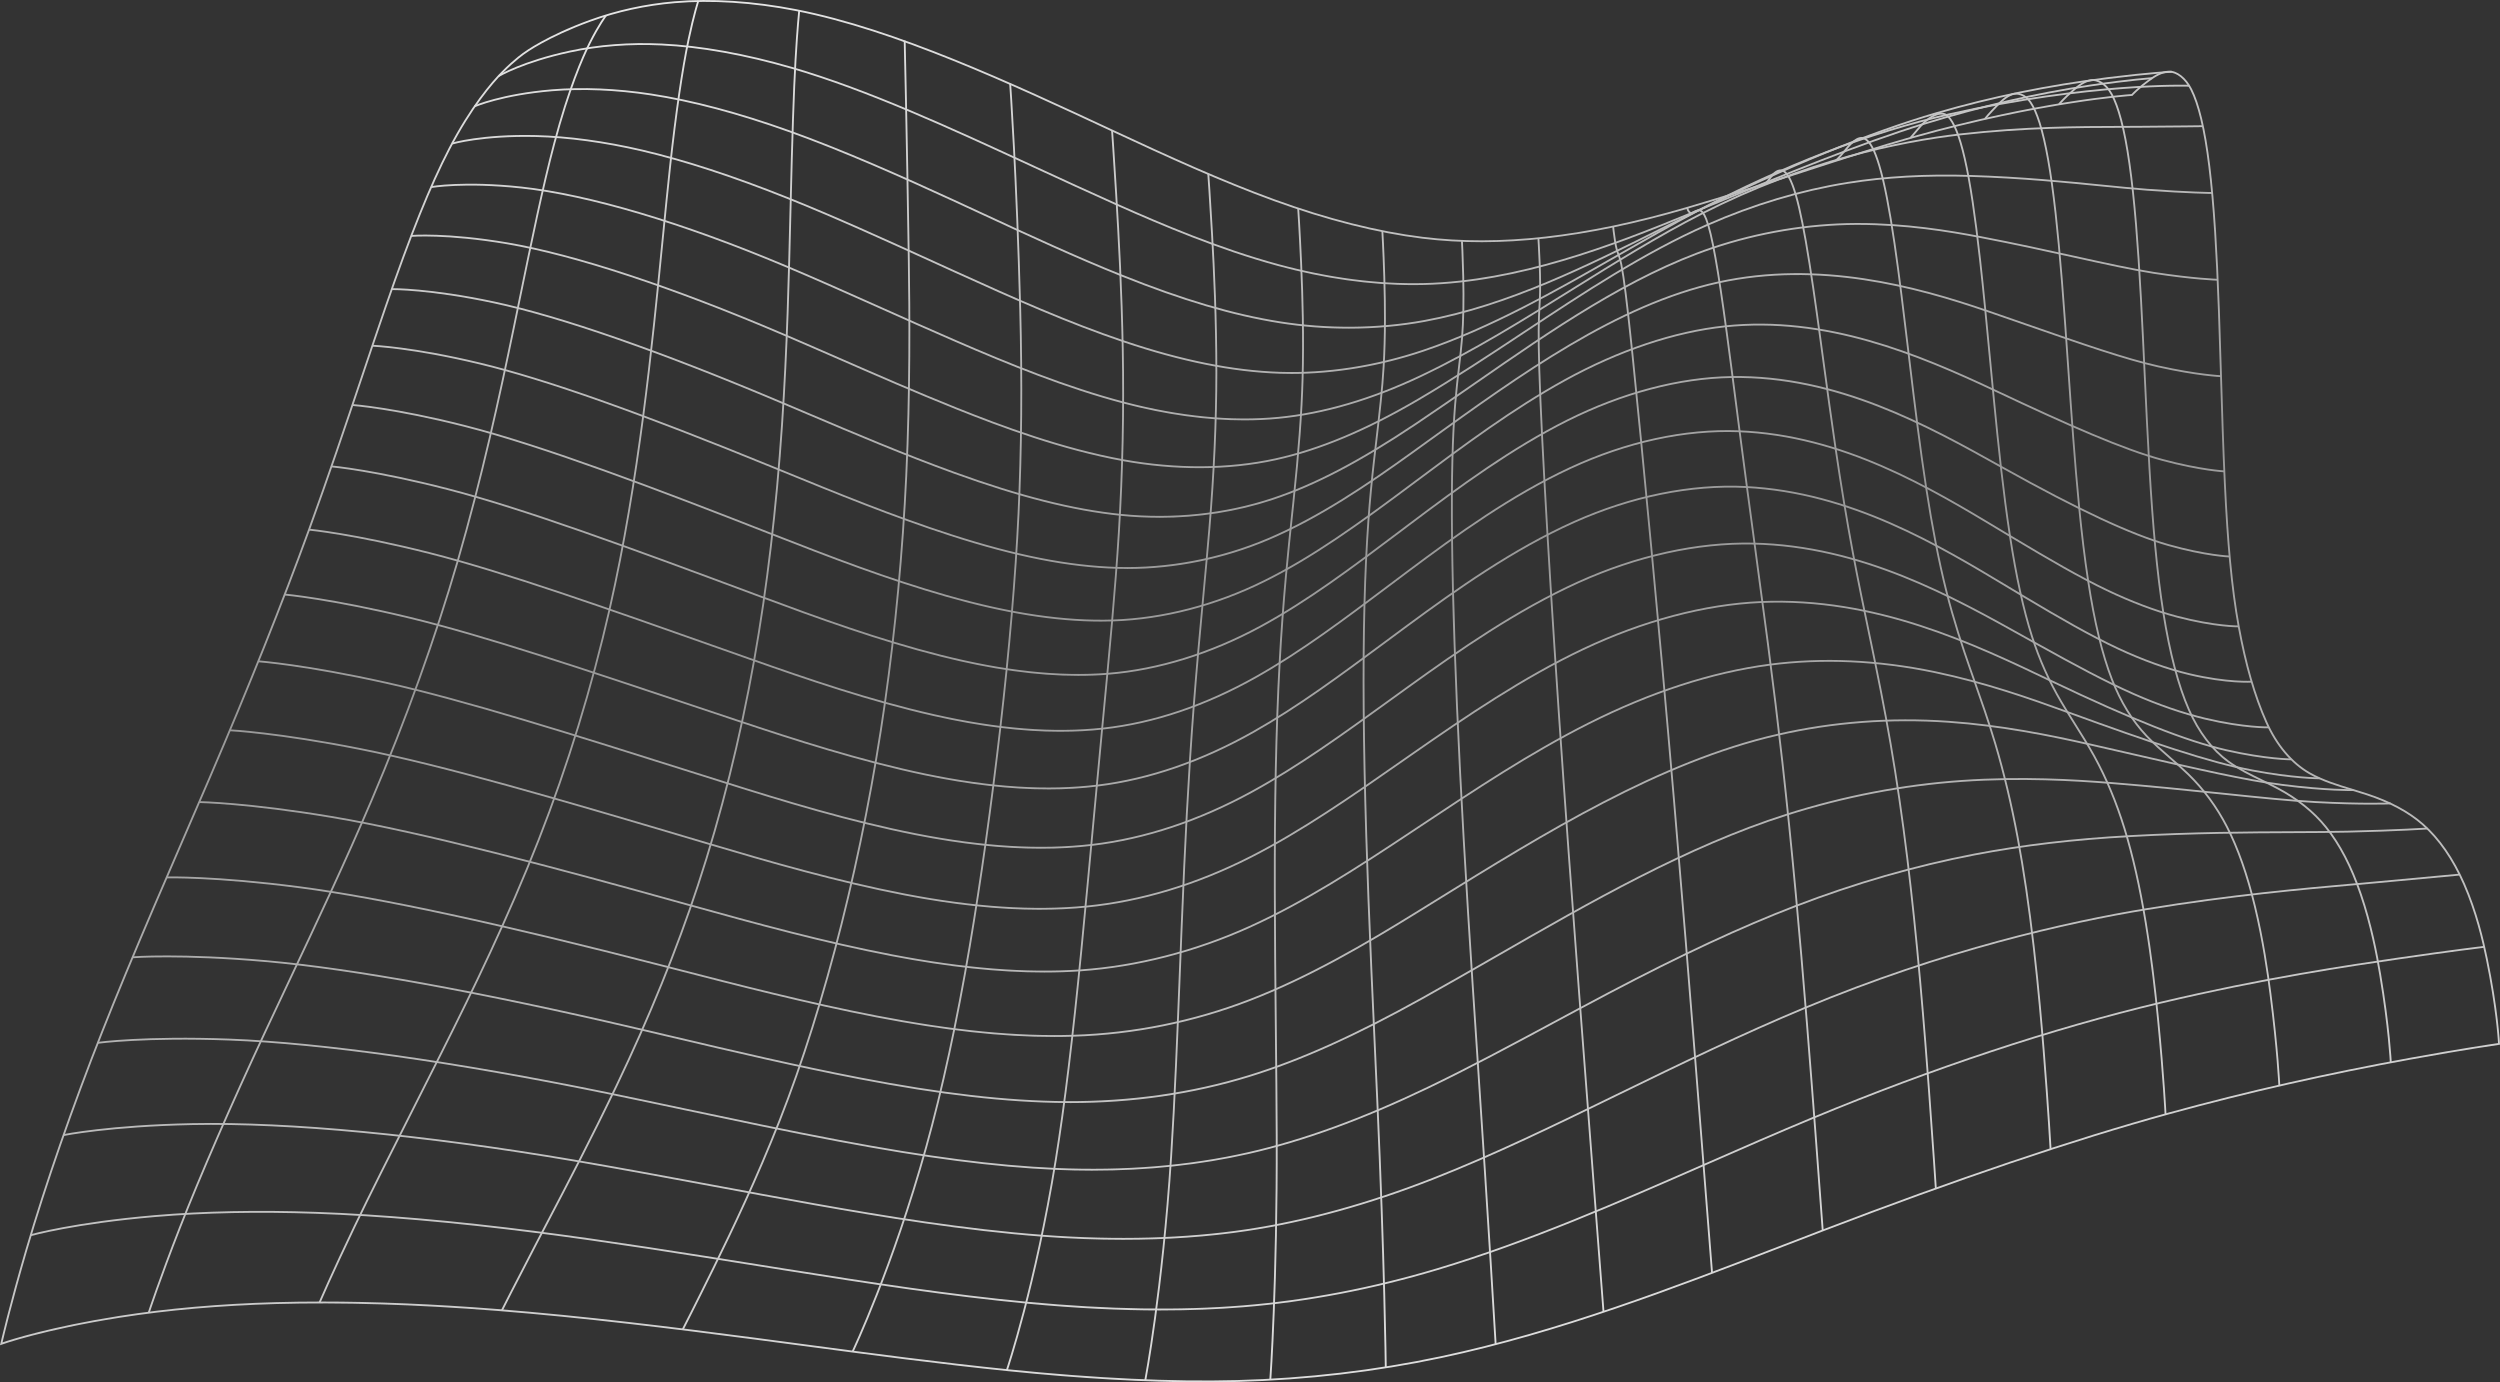
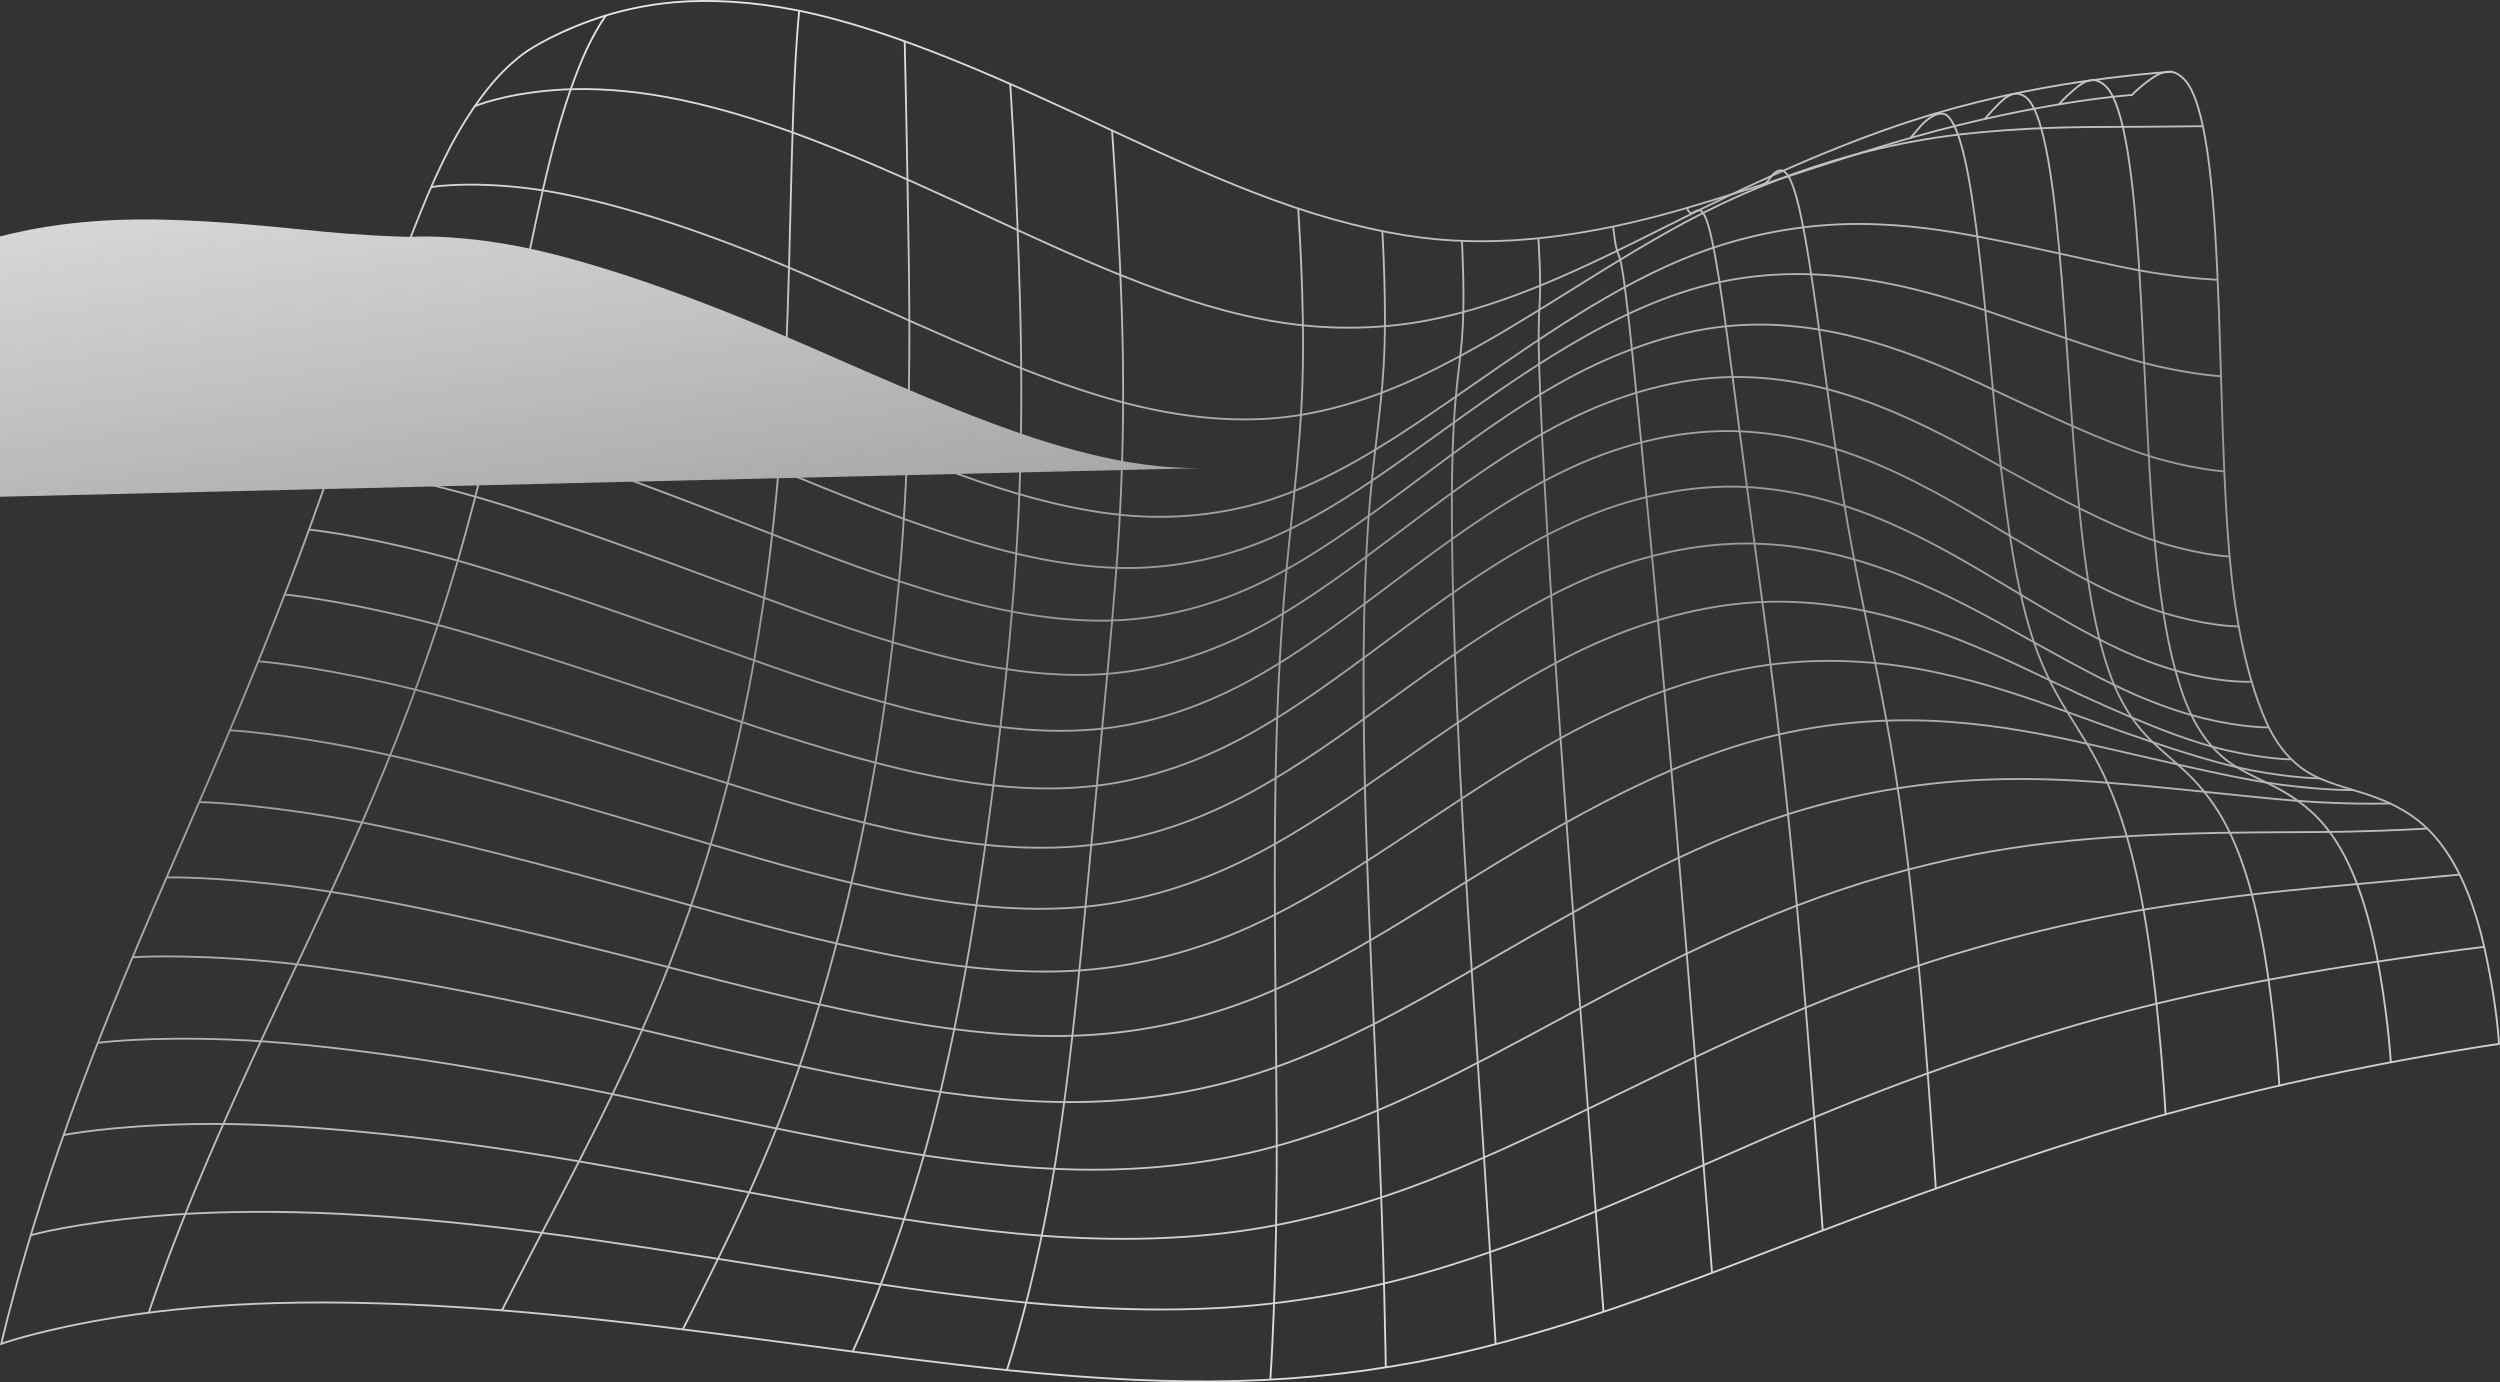
<svg xmlns="http://www.w3.org/2000/svg" xmlns:xlink="http://www.w3.org/1999/xlink" viewBox="0 0 2617.19 1447.17">
  <rect x="0" y="0" width="2617.19" height="1447.17" fill="#333333" stroke="none" />
  <defs>
    <style>      .cls-1 {        fill: url(#linear-gradient-6);      }      .cls-1, .cls-2, .cls-3, .cls-4, .cls-5, .cls-6, .cls-7, .cls-8, .cls-9, .cls-10, .cls-11, .cls-12, .cls-13, .cls-14, .cls-15, .cls-16, .cls-17, .cls-18, .cls-19, .cls-20, .cls-21, .cls-22, .cls-23, .cls-24, .cls-25, .cls-26, .cls-27, .cls-28, .cls-29, .cls-30, .cls-31, .cls-32, .cls-33, .cls-34, .cls-35, .cls-36, .cls-37, .cls-38 {        mix-blend-mode: multiply;      }      .cls-2 {        fill: url(#linear-gradient-7);      }      .cls-3 {        fill: url(#linear-gradient-5);      }      .cls-4 {        fill: url(#linear-gradient-8);      }      .cls-5 {        fill: url(#linear-gradient-9);      }      .cls-6 {        fill: url(#linear-gradient-4);      }      .cls-7 {        fill: url(#linear-gradient-2);      }      .cls-8 {        fill: url(#linear-gradient-3);      }      .cls-9 {        fill: url(#linear-gradient);      }      .cls-39 {        isolation: isolate;      }      .cls-10 {        fill: url(#linear-gradient-17);      }      .cls-11 {        fill: url(#linear-gradient-16);      }      .cls-12 {        fill: url(#linear-gradient-19);      }      .cls-13 {        fill: url(#linear-gradient-15);      }      .cls-14 {        fill: url(#linear-gradient-21);      }      .cls-15 {        fill: url(#linear-gradient-23);      }      .cls-16 {        fill: url(#linear-gradient-14);      }      .cls-17 {        fill: url(#linear-gradient-22);      }      .cls-18 {        fill: url(#linear-gradient-20);      }      .cls-19 {        fill: url(#linear-gradient-18);      }      .cls-20 {        fill: url(#linear-gradient-12);      }      .cls-21 {        fill: url(#linear-gradient-13);      }      .cls-22 {        fill: url(#linear-gradient-10);      }      .cls-23 {        fill: url(#linear-gradient-11);      }      .cls-24 {        fill: url(#linear-gradient-34);      }      .cls-25 {        fill: url(#linear-gradient-37);      }      .cls-26 {        fill: url(#linear-gradient-35);      }      .cls-27 {        fill: url(#linear-gradient-38);      }      .cls-28 {        fill: url(#linear-gradient-32);      }      .cls-29 {        fill: url(#linear-gradient-31);      }      .cls-30 {        fill: url(#linear-gradient-36);      }      .cls-31 {        fill: url(#linear-gradient-29);      }      .cls-32 {        fill: url(#linear-gradient-28);      }      .cls-33 {        fill: url(#linear-gradient-25);      }      .cls-34 {        fill: url(#linear-gradient-30);      }      .cls-35 {        fill: url(#linear-gradient-33);      }      .cls-36 {        fill: url(#linear-gradient-26);      }      .cls-37 {        fill: url(#linear-gradient-27);      }      .cls-38 {        fill: url(#linear-gradient-24);      }    </style>
    <linearGradient id="linear-gradient" x1="1062.33" y1="-494.55" x2="1396.4" y2="1866.25" gradientUnits="userSpaceOnUse">
      <stop offset="0" stop-color="#fff" />
      <stop offset=".08" stop-color="#f7f7f7" />
      <stop offset=".19" stop-color="#e4e4e4" />
      <stop offset=".32" stop-color="#c3c3c3" />
      <stop offset=".47" stop-color="#999" />
      <stop offset="1" stop-color="#fff" />
    </linearGradient>
    <linearGradient id="linear-gradient-2" x1="1301.19" y1="-528.35" x2="1635.27" y2="1832.45" xlink:href="#linear-gradient" />
    <linearGradient id="linear-gradient-3" x1="1297.21" y1="-527.79" x2="1631.29" y2="1833.01" xlink:href="#linear-gradient" />
    <linearGradient id="linear-gradient-4" x1="1291.01" y1="-526.91" x2="1625.09" y2="1833.89" xlink:href="#linear-gradient" />
    <linearGradient id="linear-gradient-5" x1="1281.19" y1="-525.52" x2="1615.26" y2="1835.28" xlink:href="#linear-gradient" />
    <linearGradient id="linear-gradient-6" x1="1267.34" y1="-523.56" x2="1601.42" y2="1837.24" xlink:href="#linear-gradient" />
    <linearGradient id="linear-gradient-7" x1="1250.05" y1="-521.12" x2="1584.12" y2="1839.69" xlink:href="#linear-gradient" />
    <linearGradient id="linear-gradient-8" x1="1230.69" y1="-518.38" x2="1564.77" y2="1842.43" xlink:href="#linear-gradient" />
    <linearGradient id="linear-gradient-9" x1="1210.92" y1="-515.58" x2="1544.99" y2="1845.23" xlink:href="#linear-gradient" />
    <linearGradient id="linear-gradient-10" x1="1192.24" y1="-512.93" x2="1526.31" y2="1847.87" xlink:href="#linear-gradient" />
    <linearGradient id="linear-gradient-11" x1="1175.68" y1="-510.59" x2="1509.75" y2="1850.21" xlink:href="#linear-gradient" />
    <linearGradient id="linear-gradient-12" x1="1161.29" y1="-508.56" x2="1495.37" y2="1852.25" xlink:href="#linear-gradient" />
    <linearGradient id="linear-gradient-13" x1="1148.26" y1="-506.71" x2="1482.34" y2="1854.09" xlink:href="#linear-gradient" />
    <linearGradient id="linear-gradient-14" x1="1137.73" y1="-505.22" x2="1471.81" y2="1855.58" xlink:href="#linear-gradient" />
    <linearGradient id="linear-gradient-15" x1="1130.02" y1="-504.13" x2="1464.09" y2="1856.68" xlink:href="#linear-gradient" />
    <linearGradient id="linear-gradient-16" x1="1124.34" y1="-503.33" x2="1458.41" y2="1857.48" xlink:href="#linear-gradient" />
    <linearGradient id="linear-gradient-17" x1="1119.12" y1="-502.59" x2="1453.2" y2="1858.22" xlink:href="#linear-gradient" />
    <linearGradient id="linear-gradient-18" x1="1112.17" y1="-501.6" x2="1446.25" y2="1859.2" xlink:href="#linear-gradient" />
    <linearGradient id="linear-gradient-19" x1="1101.09" y1="-500.04" x2="1435.16" y2="1860.77" xlink:href="#linear-gradient" />
    <linearGradient id="linear-gradient-20" x1="1084.3" y1="-497.66" x2="1418.38" y2="1863.14" xlink:href="#linear-gradient" />
    <linearGradient id="linear-gradient-21" x1="2152.3" y1="-648.79" x2="2486.37" y2="1712.01" xlink:href="#linear-gradient" />
    <linearGradient id="linear-gradient-22" x1="2055.42" y1="-635.08" x2="2389.5" y2="1725.72" xlink:href="#linear-gradient" />
    <linearGradient id="linear-gradient-23" x1="1957.05" y1="-621.16" x2="2291.13" y2="1739.64" xlink:href="#linear-gradient" />
    <linearGradient id="linear-gradient-24" x1="1858.1" y1="-607.16" x2="2192.18" y2="1753.65" xlink:href="#linear-gradient" />
    <linearGradient id="linear-gradient-25" x1="1759.75" y1="-593.24" x2="2093.83" y2="1767.56" xlink:href="#linear-gradient" />
    <linearGradient id="linear-gradient-26" x1="1660.22" y1="-579.16" x2="1994.29" y2="1781.65" xlink:href="#linear-gradient" />
    <linearGradient id="linear-gradient-27" x1="1551.35" y1="-563.75" x2="1885.42" y2="1797.06" xlink:href="#linear-gradient" />
    <linearGradient id="linear-gradient-28" x1="1451.96" y1="-549.69" x2="1786.04" y2="1811.12" xlink:href="#linear-gradient" />
    <linearGradient id="linear-gradient-29" x1="1354.85" y1="-535.95" x2="1688.92" y2="1824.87" xlink:href="#linear-gradient" />
    <linearGradient id="linear-gradient-30" x1="1256.64" y1="-522.05" x2="1590.72" y2="1838.76" xlink:href="#linear-gradient" />
    <linearGradient id="linear-gradient-31" x1="1154.97" y1="-507.66" x2="1489.05" y2="1853.14" xlink:href="#linear-gradient" />
    <linearGradient id="linear-gradient-32" x1="1047.14" y1="-492.4" x2="1381.22" y2="1868.4" xlink:href="#linear-gradient" />
    <linearGradient id="linear-gradient-33" x1="930.68" y1="-475.92" x2="1264.75" y2="1884.88" xlink:href="#linear-gradient" />
    <linearGradient id="linear-gradient-34" x1="804.01" y1="-458" x2="1138.09" y2="1902.81" xlink:href="#linear-gradient" />
    <linearGradient id="linear-gradient-35" x1="667.45" y1="-438.67" x2="1001.52" y2="1922.14" xlink:href="#linear-gradient" />
    <linearGradient id="linear-gradient-36" x1="524.07" y1="-418.38" x2="858.14" y2="1942.43" xlink:href="#linear-gradient" />
    <linearGradient id="linear-gradient-37" x1="379.95" y1="-397.99" x2="714.03" y2="1962.82" xlink:href="#linear-gradient" />
    <linearGradient id="linear-gradient-38" x1="243.04" y1="-378.62" x2="577.11" y2="1982.19" xlink:href="#linear-gradient" />
  </defs>
  <g class="cls-39">
    <g id="Layer_2" data-name="Layer 2">
      <g id="Layer_1-2" data-name="Layer 1">
        <g>
          <path class="cls-9" d="m1260.26,1447.17c-60.33,0-127.63-3.85-204.5-11.68-70.75-7.21-143.91-16.96-214.67-26.39-17.43-2.32-34.88-4.65-52.33-6.94-81.68-10.74-177.56-22.68-269.4-29.91-84.43-6.64-161.99-9.02-230.53-7.1-58.46,1.65-113.44,6.48-163.42,14.35-80.89,12.75-123.32,28.09-123.74,28.24l-1.68.61.39-1.74c.08-.37,8.46-37.43,26.28-98.36,20.26-69.22,48.45-150.36,79.38-228.46,15.24-38.49,32.64-80.44,54.75-132.02,9.83-22.94,19.88-46.12,29.99-69.46,9.2-21.24,18.46-42.62,27.67-64.05,41.94-97.65,76.02-182.74,104.19-260.14,20.02-55.01,37.92-108.22,55.23-159.67,8.58-25.49,16.67-49.56,24.74-73,26.35-76.55,47-127.8,66.97-166.2,22.86-43.94,44.6-69.12,55.53-80.22,13.86-14.07,23.5-20.41,23.6-20.47.17-.13,22.98-17.09,68.89-33.79,28.12-10.21,57.91-16.74,88.55-19.4,38.62-3.34,82.63-.48,127.3,8.25,104.68,20.51,225.64,76.91,332.36,126.68,57.1,26.63,112.96,52.2,168.59,72.43,55.47,20.16,107.63,33.36,155.03,39.23,80.2,9.91,170.4-.24,275.75-31.04,42.8-12.52,83.51-25.77,122.89-38.59,40.37-13.14,78.5-25.55,114.13-35.59,130.55-36.75,222.51-43.78,229.29-44.26,1.29-1.39,7.06-7.39,17.92-15.34,6.21-4.54,13.06-8.79,21.06-9.11,8.66-.32,18.23,7.12,24.26,19.01,3.99,7.87,7.44,18.01,10.57,30.98,3.29,13.69,6.08,29.97,8.53,49.76,2.4,19.47,4.39,41.85,6.1,68.44,1.5,23.43,2.77,49.86,3.98,83.18.81,22.25,1.5,45.18,2.16,67.35,1.12,37.35,2.28,75.97,4.06,113.45,1.53,32.05,3.26,57.95,5.47,81.5,2.41,25.74,5.36,47.95,9.01,67.91,7.34,40.11,16.76,72.75,28.8,99.77,10.8,24.2,26.31,42.62,44.87,53.26,13.62,7.8,29.54,12.64,44.92,17.31,4.89,1.49,9.78,2.97,14.59,4.54,24.51,8.02,44.44,18.72,59.24,31.79,17.23,15.24,31.85,36.34,43.44,62.74,12.94,29.49,19.84,59.1,23.89,78.81,11.05,53.72,12.76,88.59,12.78,88.93l.04.89-.88.13c-.33.05-34.04,4.81-92.22,15.37-87.85,15.94-170.62,34.69-253.03,57.33-99.81,27.42-222.25,68.84-363.93,123.09-13.02,4.99-26.08,10.02-39.18,15.07-115.98,44.69-235.9,90.89-359.03,117.05-69.13,14.66-140.95,23.08-213.47,25.01-11.47.3-23.19.46-35.19.46Zm-924.09-84.62c56.3,0,117.76,2.59,183.35,7.75,91.88,7.23,187.8,19.19,269.5,29.92,17.45,2.29,34.89,4.62,52.33,6.94,70.74,9.43,143.89,19.17,214.61,26.38,92.08,9.38,170.39,13.03,239.45,11.22,72.4-1.93,144.1-10.33,213.11-24.97,122.98-26.12,242.83-72.3,358.73-116.96,13.1-5.05,26.16-10.08,39.19-15.07,141.74-54.27,264.24-95.71,364.1-123.15,82.47-22.65,165.3-41.42,253.2-57.37,53.01-9.61,85.73-14.43,91.41-15.25-.34-5.74-2.64-38.92-12.69-87.75-4.04-19.62-10.9-49.1-23.77-78.42-11.48-26.13-25.93-47.01-42.94-62.06-14.6-12.89-34.3-23.46-58.56-31.4-4.8-1.57-9.66-3.05-14.55-4.53-15.49-4.71-31.51-9.58-45.33-17.49-18.92-10.85-34.72-29.58-45.69-54.16-12.11-27.17-21.57-59.95-28.94-100.22-3.66-20.02-6.61-42.28-9.03-68.08-2.21-23.58-3.95-49.51-5.48-81.59-1.78-37.49-2.94-76.13-4.06-113.49-.67-22.17-1.35-45.09-2.16-67.34-1.21-33.3-2.48-59.71-3.98-83.13-1.7-26.55-3.69-48.9-6.09-68.33-2.43-19.72-5.21-35.93-8.48-49.54-3.09-12.83-6.5-22.82-10.42-30.56-5.57-10.97-14.13-17.95-21.95-17.95-.17,0-.33,0-.5,0-7.47.3-14.02,4.37-19.98,8.74-11.98,8.77-17.83,15.29-17.88,15.36l-.27.3-.4.03c-.93.06-94.48,6.27-229.28,44.22-35.6,10.02-73.71,22.43-114.06,35.57-39.39,12.82-80.12,26.08-122.95,38.6-105.61,30.87-196.08,41.04-276.54,31.1-47.55-5.89-99.86-19.13-155.46-39.33-55.71-20.25-111.61-45.85-168.75-72.49-106.62-49.72-227.46-106.07-331.91-126.53C788.58,2.82,744.75-.03,706.32,3.3c-30.47,2.64-60.1,9.13-88.06,19.29-45.61,16.59-68.21,33.38-68.44,33.55-.15.1-9.63,6.35-23.33,20.25-10.85,11.02-32.45,36.04-55.19,79.75-19.92,38.3-40.53,89.48-66.85,165.93-8.07,23.44-16.16,47.5-24.73,72.99-17.31,51.47-35.22,104.68-55.24,159.72-28.18,77.44-62.28,162.56-104.24,260.24-9.21,21.44-18.47,42.81-27.67,64.06-10.11,23.34-20.15,46.52-29.99,69.46-22.1,51.57-39.49,93.51-54.73,131.97-30.9,78.05-59.07,159.12-79.32,228.29-15.66,53.51-24.01,88.58-25.86,96.52,8.62-2.94,50.29-16.38,122.42-27.75,50.06-7.88,105.13-12.72,163.67-14.37,15.35-.43,31.15-.65,47.38-.65Z" />
-           <path class="cls-7" d="m1479.67,298.45c-45.21,0-92.96-6.75-142.14-20.11-61.17-16.63-121.69-42.29-167.59-62.78-29.44-13.15-58.77-26.7-87.13-39.8-89.65-41.41-174.32-80.53-254.38-103.86-48.24-14.05-95.22-22.47-135.86-24.36-33.5-1.56-65.68.93-95.65,7.36-49.01,10.54-74.08,25.36-74.32,25.51l-1-1.67c.25-.15,25.56-15.13,74.92-25.74,30.13-6.47,62.48-8.95,96.15-7.4,40.79,1.9,87.93,10.35,136.31,24.44,80.19,23.37,164.93,62.52,254.65,103.96,28.36,13.1,57.68,26.65,87.11,39.79,45.83,20.46,106.27,46.08,167.3,62.68,53.16,14.44,104.59,21.1,153,19.9,97.91-2.54,194.79-39.33,277.9-73.61l17.05-7.04c82.22-33.95,159.89-66.02,228.43-87.2,58.47-18.05,116.96-31.5,173.85-39.98,40.64-6.05,64.39-7.64,64.63-7.66l.13,1.95c-.23.01-23.92,1.61-64.47,7.64-56.79,8.46-115.19,21.89-173.56,39.91-68.46,21.15-146.08,53.2-228.26,87.14l-17.05,7.04c-83.28,34.35-180.35,71.21-278.6,73.76-3.79.1-7.6.15-11.42.15Z" />
          <path class="cls-8" d="m1411.95,344.04c-24.16,0-48.49-1.89-72.39-5.68-49.17-7.81-101.85-23.4-165.78-49.07-48.49-19.47-97.07-41.99-144.04-63.77-10.92-5.06-21.82-10.12-32.72-15.13-52.37-24.1-113.7-51.53-171.48-72.23-52.6-18.83-101.14-31.72-144.24-38.32-35.98-5.5-71.73-7.01-103.35-4.36-52.48,4.41-80.5,16.59-80.77,16.71l-.79-1.78c.28-.12,28.56-12.43,81.4-16.87,31.78-2.66,67.68-1.15,103.8,4.37,43.23,6.61,91.88,19.54,144.61,38.41,57.85,20.72,119.23,48.17,171.64,72.29,10.9,5.02,21.8,10.07,32.72,15.13,46.95,21.77,95.5,44.27,143.95,63.72,63.79,25.61,116.34,41.16,165.36,48.95,50.39,7.99,102.66,7.51,151.17-1.38,87.61-16.11,170.69-57.71,251.03-97.94,10.28-5.14,20.52-10.27,30.73-15.33,98.25-48.64,183.89-83.75,254.55-104.35,57.78-16.83,116.53-28.83,179.61-36.69,41.91-5.21,66.35-6.57,66.59-6.59l.1,1.95c-.24.01-24.62,1.37-66.46,6.58-62.98,7.84-121.63,19.82-179.31,36.62-70.55,20.57-156.08,55.64-254.23,104.23-10.21,5.06-20.45,10.18-30.72,15.33-80.46,40.29-163.66,81.96-251.55,98.12-25.7,4.71-52.46,7.07-79.43,7.07Z" />
-           <path class="cls-6" d="m1352.08,391.44c-4.12,0-8.22-.07-12.29-.2-49.42-1.64-102.96-12.41-163.7-32.92-58.33-19.71-114.6-44.75-176.84-73.07l-19.38-8.83c-54.64-24.9-106.24-48.41-156.35-68.45-56.23-22.48-107.26-39.13-151.69-49.5-38.85-9.05-77.16-14.27-110.81-15.08-56.09-1.29-87.16,7.77-87.47,7.86l-.56-1.86c.31-.1,31.58-9.32,88.08-7.94,33.78.82,72.23,6.05,111.2,15.13,44.53,10.39,95.66,27.07,151.97,49.58,50.14,20.06,101.77,43.58,156.43,68.49l19.38,8.82c62.2,28.29,118.42,53.31,176.66,72.99,60.55,20.45,113.92,31.19,163.14,32.83,48.47,1.61,100.27-6.38,149.79-23.06,71.07-23.98,138.76-62.69,204.22-100.13,27.15-15.52,55.21-31.58,83.03-46.29,89.97-47.55,181.02-82.49,263.33-101.05,148.21-33.35,250.62-30.03,251.64-29.98l-.07,1.95c-1.01-.02-103.19-3.36-251.14,29.93-82.14,18.52-173.03,53.4-262.85,100.88-27.79,14.69-55.84,30.74-82.98,46.26-65.54,37.49-133.32,76.25-204.57,100.29-45.57,15.35-93.08,23.36-138.19,23.36Z" />
          <path class="cls-3" d="m1302.78,440.07c-39.44,0-81.67-5.85-126.03-17.48-61.05-16.02-120.81-40.48-176.3-64.52-26.62-11.54-53.08-23.36-78.66-34.8-34.73-15.52-67.54-30.19-100.2-43.95-107.42-45.26-205.43-74.4-275.97-82.04-59.79-6.45-93.81-.51-94.15-.45l-.35-1.92c.34-.06,34.6-6.06,94.71.43,70.72,7.66,168.92,36.85,276.51,82.18,32.68,13.77,65.49,28.44,100.24,43.97,25.58,11.43,52.03,23.25,78.64,34.79,55.42,24.01,115.1,48.44,176.02,64.42,57.81,15.16,111.97,20.46,160.99,15.76,47.24-4.55,97.39-19.28,149.03-43.77,54.55-25.89,107.28-58.79,158.28-90.61,44.1-27.51,89.7-55.96,135.94-79.5,108.87-55.37,207.42-75.63,270.93-82.87,67.24-7.65,124.89-7.77,166.99-7.86,6.47-.01,12.61-.02,18.4-.06,43.07-.28,68.07-.65,68.32-.65l.03,1.95c-.25,0-25.25.37-68.33.65-5.79.04-11.94.05-18.41.07-42.05.09-99.64.21-166.77,7.84-63.35,7.22-161.66,27.43-270.26,82.67-46.17,23.5-91.74,51.93-135.8,79.42-51.04,31.84-103.82,64.77-158.47,90.72-51.86,24.59-102.22,39.38-149.69,43.95-11.6,1.11-23.48,1.67-35.64,1.67Z" />
-           <path class="cls-1" d="m1255.59,490.1c-26.06,0-52.87-2.44-79.78-7.31-64.06-11.64-127.44-35.25-175.5-54.52-41.63-16.69-82.58-34.59-122.18-51.9-19.46-8.51-39.58-17.3-59.04-25.62-115.26-49.26-217.52-83-287.96-95.01-63.53-10.81-100.23-7.82-100.6-7.79l-.17-1.94c.36-.03,37.3-3.05,101.09,7.81,70.58,12.03,173,45.82,288.4,95.13,19.46,8.32,39.59,17.12,59.05,25.62,39.59,17.3,80.53,35.2,122.13,51.88,47.98,19.24,111.24,42.8,175.13,54.41,55.42,10.05,110.46,9.69,159.17-1.02,45.83-10.1,94.57-30.52,148.99-62.44,37.62-22.08,74.77-46.68,110.7-70.47,61.67-40.85,125.45-83.08,191.64-112.27,48.62-21.42,98.12-36.27,147.13-44.13,39.91-6.39,82.31-8.8,129.6-7.32,53.44,1.67,100.21,6.36,137.78,10.12,17.75,1.78,33.08,3.31,46.83,4.33,42.68,3.16,67.63,3.39,67.88,3.39l-.02,1.95c-.25,0-25.26-.23-68.01-3.4-13.77-1.02-29.11-2.56-46.87-4.34-37.55-3.76-84.28-8.44-137.65-10.11-47.18-1.46-89.45.92-129.23,7.3-48.85,7.84-98.19,22.64-146.65,43.99-66.04,29.12-129.74,71.31-191.35,112.11-35.95,23.81-73.12,48.43-110.79,70.53-54.6,32.02-103.52,52.51-149.56,62.66-25.3,5.57-52.29,8.35-80.16,8.35Z" />
+           <path class="cls-1" d="m1255.59,490.1c-26.06,0-52.87-2.44-79.78-7.31-64.06-11.64-127.44-35.25-175.5-54.52-41.63-16.69-82.58-34.59-122.18-51.9-19.46-8.51-39.58-17.3-59.04-25.62-115.26-49.26-217.52-83-287.96-95.01-63.53-10.81-100.23-7.82-100.6-7.79l-.17-1.94l-.02,1.95c-.25,0-25.26-.23-68.01-3.4-13.77-1.02-29.11-2.56-46.87-4.34-37.55-3.76-84.28-8.44-137.65-10.11-47.18-1.46-89.45.92-129.23,7.3-48.85,7.84-98.19,22.64-146.65,43.99-66.04,29.12-129.74,71.31-191.35,112.11-35.95,23.81-73.12,48.43-110.79,70.53-54.6,32.02-103.52,52.51-149.56,62.66-25.3,5.57-52.29,8.35-80.16,8.35Z" />
          <path class="cls-2" d="m1213.64,542.02c-13.37,0-26.8-.68-40.2-2.03-50.33-5.12-105.87-19.15-174.8-44.15-52.66-19.1-104.24-41-154.11-62.18-9.72-4.13-19.4-8.23-29.02-12.3-125.67-53.05-228.95-88.96-298.67-103.85-67.14-14.32-106.32-13.88-106.66-13.88l-.03-1.95c.36,0,39.73-.45,107.1,13.92,69.84,14.91,173.24,50.86,299.02,103.96,9.63,4.06,19.3,8.17,29.03,12.3,49.85,21.17,101.4,43.06,154.01,62.15,68.78,24.94,124.17,38.93,174.33,44.04,54.09,5.49,108.68-.23,157.88-16.52,44.68-14.82,90.85-38.96,149.67-78.28,21.19-14.17,42.53-28.97,63.18-43.29,79.44-55.1,161.58-112.07,248.06-141.3,48.16-16.25,100.23-24.97,150.55-25.2.75,0,1.5,0,2.24,0,49.82,0,94.36,7.28,127.74,13.66,36.6,7,69.66,14.29,98.83,20.72,32.38,7.14,60.34,13.31,83.07,16.84,41.77,6.48,66.57,7.22,66.82,7.22l-.05,1.95c-.25,0-25.16-.75-67.06-7.25-22.79-3.53-50.78-9.71-83.19-16.86-29.16-6.43-62.2-13.72-98.78-20.71-33.29-6.36-77.73-13.62-127.38-13.62-.75,0-1.49,0-2.23,0-50.12.24-101.97,8.92-149.93,25.11-86.22,29.15-168.25,86.04-247.57,141.06-20.65,14.32-42,29.13-63.2,43.31-58.98,39.42-105.28,63.63-150.14,78.51-37.27,12.35-77.61,18.65-118.48,18.65Z" />
          <path class="cls-4" d="m1180.01,595.61c-3.38,0-6.74-.05-10.11-.14-51-1.46-106.43-12.36-174.45-34.32-60.78-19.63-120.26-43.99-177.79-67.55l-7.17-2.93c-141.35-57.87-239.33-92.56-308.36-109.17-70.55-16.97-111.88-18.59-112.29-18.6l.07-1.95c.41.01,41.91,1.64,112.68,18.66,69.13,16.64,167.2,51.36,308.64,109.26l7.17,2.94c57.49,23.54,116.93,47.89,177.64,67.5,67.84,21.9,123.1,32.78,173.91,34.23,53.08,1.44,107.42-8.88,157.26-30,53.09-22.53,103.97-57,151.04-90.89l15.54-11.21c97.68-70.5,198.69-143.4,304.95-166.75,105.61-23.12,206.55,4.01,282.69,30.23,14.22,4.9,27.89,9.66,40.98,14.22,57.42,19.99,102.77,35.79,137.27,43.51,40.65,9.09,65.27,10.19,65.52,10.2l-.08,1.95c-.24-.01-25.02-1.11-65.86-10.25-34.61-7.75-80.01-23.55-137.48-43.57-13.09-4.56-26.75-9.31-40.97-14.21-75.9-26.13-176.48-53.18-281.63-30.17-105.87,23.26-206.71,96.04-304.23,166.43l-15.54,11.21c-47.16,33.96-98.15,68.5-151.41,91.11-46.93,19.89-97.87,30.3-147.96,30.3Z" />
          <path class="cls-5" d="m1152.59,650.73c-47.6,0-100.71-8.53-161.83-25.95-61.47-17.54-121.05-40.36-186.97-66.22-116.38-45.64-235.38-90.76-317.39-111.67-73.74-18.78-117.01-21.91-117.44-21.93l.13-1.95c.43.03,43.86,3.16,117.79,21.99,82.12,20.93,201.19,66.08,317.62,111.74,65.88,25.84,125.41,48.65,186.79,66.16,66.49,18.96,123.44,27.36,174.12,25.67,52.34-1.76,106.77-15.92,157.38-40.94,51.16-25.31,99.55-60.36,152.99-100.23l6.92-5.16c49.51-36.96,100.7-75.18,154.95-105.06,56.83-31.28,114.87-50.8,167.85-56.45,106.06-11.24,202.18,28.93,283.93,67.46,77.39,36.48,133.62,61.32,174.8,72.4,39.7,10.67,64.16,11.88,64.4,11.89l-.09,1.95c-.24-.01-24.9-1.22-64.82-11.95-41.32-11.12-97.64-35.99-175.12-72.52-81.51-38.41-177.31-78.45-282.89-67.29-52.73,5.62-110.52,25.06-167.12,56.22-54.12,29.82-105.27,67.99-154.72,104.91l-6.92,5.16c-53.52,39.93-101.99,75.04-153.29,100.42-50.86,25.14-105.56,39.37-158.18,41.14-4.25.14-8.55.21-12.89.21Z" />
          <path class="cls-22" d="m1128.88,707.53c-43.24,0-90.75-6.66-144.2-20.15-64.56-16.31-129-39.69-189.47-62.24-141.52-52.78-247.74-91.71-326.09-111.98-76.68-19.82-121.7-23.89-122.14-23.93l.17-1.94c.45.04,45.6,4.12,122.46,23.98,78.44,20.29,184.71,59.24,326.28,112.04,60.42,22.53,124.8,45.89,189.26,62.17,66.57,16.81,123.86,22.97,175.14,18.86,52.05-4.2,106.79-21.15,158.32-49.03,49.98-27.06,97.08-62.55,146.94-100.14l8.47-6.38c54.75-41.23,108.66-80.62,166.28-109.46,57.79-28.92,117.38-44.68,172.3-45.6,111.18-1.83,206.16,51.24,282.46,93.84l2.72,1.52c78.7,43.93,133.53,69.53,172.53,80.57,39.21,11.08,63.63,11.97,63.87,11.98l-.06,1.95c-.24,0-24.88-.9-64.34-12.05-39.15-11.08-94.11-36.74-172.95-80.75l-2.72-1.52c-76.11-42.49-170.9-95.31-281.48-93.59-54.63.91-113.92,16.61-171.46,45.39-57.47,28.77-111.31,68.11-165.98,109.28l-8.47,6.39c-49.92,37.63-97.08,73.17-147.18,100.29-51.76,28-106.78,45.03-159.09,49.25-10.28.83-20.8,1.24-31.58,1.24Z" />
          <path class="cls-23" d="m1110.33,766.07c-40.36,0-84.29-5.48-133.05-16.52-66.8-15.15-131.8-37.41-192.66-58.91l-27.05-9.56c-123.21-43.58-229.62-81.21-307.71-101.02-79.38-20.12-125.93-24.6-126.38-24.64l.18-1.94c.46.04,47.14,4.53,126.68,24.69,78.18,19.84,184.63,57.48,307.88,101.07l27.04,9.56c60.8,21.48,125.74,43.71,192.44,58.84,67.17,15.22,125.11,19.82,177.15,14.1,52.98-5.86,106.84-24.07,160.1-54.11,46.92-26.49,91.35-59.89,138.38-95.26,6.56-4.93,13.16-9.89,19.8-14.86,52.34-39.15,108.62-79.79,170.46-108.49,58.9-27.31,119.94-40.62,176.38-38.52,109.49,4.17,201.27,59.47,275.01,103.9,4.16,2.51,8.28,4.99,12.34,7.42,38.99,23.39,70.69,41.71,98.7,55.13,25.33,12.13,50.7,21.71,73.37,27.69,39.35,10.37,64.04,10.16,64.26,10.16l.03,1.95c-.22.02-25.13.23-64.78-10.22-22.79-6.01-48.28-15.63-73.72-27.82-28.07-13.45-59.82-31.8-98.85-55.22-4.06-2.44-8.18-4.92-12.35-7.42-73.55-44.32-165.08-99.48-274.07-103.63-56.21-2.12-116.86,11.16-175.49,38.34-61.68,28.63-117.86,69.19-170.12,108.28-6.64,4.96-13.23,9.92-19.8,14.86-47.09,35.4-91.56,68.84-138.59,95.39-53.48,30.18-107.59,48.46-160.84,54.35-14.44,1.59-29.33,2.39-44.74,2.39Z" />
          <path class="cls-20" d="m1097.25,826.39c-39.23,0-81.77-4.86-128.69-14.64-68.51-14.3-137.47-36.62-196.72-56.42-13.6-4.55-27.02-9.04-40.25-13.47-121.14-40.57-225.76-75.61-303.35-94.35-81.82-19.75-129.7-24.09-130.17-24.13l.17-1.94c.48.04,48.49,4.39,130.46,24.18,77.68,18.76,182.33,53.81,303.51,94.4,13.23,4.43,26.65,8.92,40.25,13.47,59.2,19.78,128.09,42.08,196.5,56.36,68.33,14.25,127.31,18.02,180.28,11.53,53.73-6.6,108.49-25.5,162.75-56.18,46.49-26.3,90.63-59.03,137.36-93.69,7.89-5.85,15.83-11.74,23.82-17.63,50.73-37.36,110.22-79.62,174.27-108.3,60.1-26.89,122.38-39.58,180.15-36.73,110.24,5.56,202.14,60.92,275.98,105.4,5.12,3.08,10.17,6.13,15.14,9.1,38.72,23.17,70.44,41.38,99.4,54.9,25.63,11.97,51.24,21.16,74.06,26.58,39.93,9.48,65.09,7.82,65.34,7.81l.14,1.95c-.26.02-25.68,1.7-65.93-7.85-22.94-5.46-48.68-14.69-74.43-26.71-29.03-13.56-60.8-31.79-99.57-54.99-4.98-2.98-10.02-6.02-15.15-9.11-73.65-44.37-165.32-99.59-275.07-105.12-57.44-2.84-119.43,9.79-179.26,36.56-63.87,28.61-123.25,70.8-173.9,108.1-8,5.89-15.93,11.77-23.82,17.62-46.78,34.69-90.97,67.46-137.57,93.82-54.49,30.8-109.49,49.79-163.47,56.42-16.78,2.05-34.15,3.09-52.23,3.09Z" />
          <path class="cls-21" d="m1089.89,888.49c-40.02,0-83.46-4.71-131.43-14.19-69.8-13.82-137.95-34.65-201.78-54.8l-27.26-8.61c-130.34-41.19-242.9-76.77-325.46-95.18-83.99-18.71-132.98-22.41-133.46-22.44l.14-1.94c.49.04,49.6,3.74,133.74,22.48,82.64,18.43,195.24,54.02,325.62,95.22l27.26,8.61c63.78,20.13,131.87,40.94,201.58,54.74,70.11,13.86,130.51,17.49,184.64,11.11,55.1-6.53,111.07-25.13,166.34-55.31,48.79-26.65,95.18-60.2,144.29-95.72,6.67-4.83,13.38-9.68,20.12-14.53,52.17-37.55,113.22-80.06,177.59-109.21,61.42-27.8,124.93-41.84,183.65-40.64,113.66,2.42,209.09,55.8,285.77,98.69l11.2,6.25c40.05,22.32,72.61,39.79,101.3,52.47,25.98,11.48,52.02,20.46,75.32,25.98,40.58,9.6,65.85,9.03,66.1,9.03l.05,1.95c-.25.01-25.75.58-66.6-9.08-23.41-5.55-49.58-14.58-75.66-26.1-28.76-12.71-61.36-30.2-101.46-52.55l-11.2-6.26c-76.49-42.78-171.69-96.03-284.86-98.44-58.41-1.18-121.65,12.79-182.8,40.46-64.2,29.08-125.16,71.52-177.26,109.02-6.74,4.86-13.45,9.7-20.12,14.53-49.16,35.56-95.6,69.15-144.49,95.86-55.49,30.29-111.69,48.98-167.04,55.53-17.27,2.04-35.18,3.06-53.82,3.06Z" />
          <path class="cls-16" d="m1088.49,952.39c-42.81,0-89.59-4.98-141.66-15.03-70.52-13.63-141.38-34.1-207.92-53.9-156.76-46.65-274.5-81.02-362.09-98.39-85.85-17.02-135.67-19.56-136.16-19.58l.09-1.95c.49.02,50.45,2.57,136.45,19.62,87.67,17.39,205.45,51.77,362.26,98.44,66.49,19.79,137.31,40.24,207.74,53.85,72.57,14.01,134.83,18.15,190.34,12.65,57.11-5.68,114.62-23.05,170.94-51.64,54.04-27.45,105.42-63.3,159.82-101.26l8.06-5.62c59.46-41.46,118-81.13,180.43-110.76,62.87-29.81,127.48-46.94,186.88-49.54,120.25-5.17,222.75,43.82,305.1,83.2,83.11,39.74,140.97,62.61,182.09,71.97,41.7,9.47,67.37,9.54,67.63,9.54v1.95s0,0,0,0c-.43,0-26.27-.09-68.06-9.59-41.27-9.39-99.26-32.31-182.5-72.12-82.15-39.28-184.36-88.15-304.17-83.01-59.13,2.59-123.5,19.65-186.12,49.35-62.3,29.57-120.77,69.19-180.16,110.59l-8.06,5.62c-54.46,37.99-105.89,73.88-160.06,101.4-56.53,28.7-114.27,46.14-171.63,51.84-15.84,1.57-32.23,2.35-49.24,2.35Z" />
          <path class="cls-13" d="m1093.23,1018.09c-47.6,0-100.29-5.66-159.87-17.12-70.18-13.52-138.97-32.2-215.16-53.44-135.8-37.86-274.8-75.13-371.5-91.36-87.31-14.64-137.65-15.53-138.14-15.54l.03-1.95c.5,0,50.97.9,138.44,15.57,96.79,16.25,235.85,53.53,371.7,91.41,76.16,21.22,144.9,39.89,215.01,53.4,75.75,14.58,140.34,19.75,197.43,15.82,58.93-4.08,120.02-19.8,176.65-45.45,57.52-26.07,111.79-61.17,171.71-101l7.79-5.18c56.09-37.31,114.09-75.9,175.1-106.64,65.39-32.93,129.25-53.69,189.78-61.69,55.56-7.32,114-4.7,173.71,7.79,52.31,10.96,98.66,27.18,141.66,42.85,82.14,29.95,145.95,51.63,190.37,60.05,42.78,8.1,69.08,8.21,70.3,8.21h.04v1.95c-.37-.04-26.92.04-70.71-8.25-44.55-8.45-108.44-30.15-190.67-60.14-42.93-15.65-89.21-31.85-141.39-42.78-59.5-12.45-117.73-15.06-173.06-7.77-60.32,7.97-123.96,28.67-189.16,61.5-60.91,30.69-118.85,69.24-174.9,106.52l-7.79,5.18c-59.99,39.88-114.34,75.02-171.98,101.15-56.85,25.75-118.17,41.52-177.32,45.62-12.33.85-25.01,1.28-38.06,1.28Z" />
          <path class="cls-11" d="m1103.4,1085.57c-54.29,0-113.96-6.61-185.72-20.48-72.57-14.04-144.93-32.72-214.9-50.78l-8.53-2.2c-171.58-44.27-296.07-71.18-380.58-82.27-88.27-11.56-138.72-10.35-139.21-10.33l-.05-1.95c.51-.01,51.07-1.24,139.52,10.35,84.59,11.1,209.15,38.02,380.81,82.31l8.52,2.2c69.94,18.06,142.27,36.73,214.78,50.76,80.83,15.63,146.27,22,205.96,20.12,63.07-2.03,124.84-14.52,183.6-37.13,62-23.88,121.27-58.57,176.08-92.49l17.78-11.02c115.77-71.78,235.48-146.01,359.58-174.5,57.73-13.23,117.87-17.78,178.75-13.54,55.48,3.87,106.16,14.18,148.43,23.76,16.83,3.81,32.97,7.53,48.4,11.08,64.09,14.74,114.71,26.38,152.96,31.3,46.23,5.93,73.82,5.4,74.1,5.4l.04,1.95c-.28,0-28,.54-74.39-5.42-38.35-4.93-89.01-16.58-153.15-31.33-15.43-3.55-31.57-7.26-48.4-11.07-42.19-9.56-92.79-19.85-148.14-23.72-60.69-4.22-120.64.32-178.18,13.5-123.78,28.42-243.35,102.56-358.98,174.25l-17.78,11.02c-54.9,33.97-114.26,68.71-176.4,92.65-58.96,22.7-120.95,35.23-184.24,37.26-6.81.22-13.7.33-20.67.33Z" />
          <path class="cls-10" d="m1120.61,1154.74c-1.68,0-3.36,0-5.04-.02-61.62-.46-130.34-8.39-216.28-24.97-65.7-12.68-131.3-28.15-194.74-43.1-12.66-2.99-25.27-5.96-37.82-8.89-163.27-38.2-297.69-62.62-388.73-70.63-88.61-7.78-138.65-4.03-139.14-3.99l-.15-1.94c.49-.04,50.68-3.81,139.47,3.99,91.13,8.02,225.65,32.45,389.01,70.67,12.55,2.94,25.16,5.91,37.82,8.9,63.42,14.95,129,30.41,194.66,43.08,85.82,16.56,154.43,24.49,215.92,24.94,66.97.39,131.57-8.69,191.88-27.26,53.42-16.46,111-42.34,181.2-81.43,25.88-14.41,52.16-29.54,77.58-44.16,98.04-56.4,199.42-114.71,303.91-148.02,60.04-19.11,121.81-31,183.59-35.34,62.05-4.34,118.64-.87,155.81,2.12,43.83,3.53,83.4,7.65,118.31,11.29,37.48,3.9,69.85,7.28,96.03,8.7,49.33,2.67,78.29,1.44,78.58,1.43l.09,1.95c-.29.01-29.36,1.24-78.77-1.43-26.23-1.42-58.62-4.8-96.13-8.7-34.89-3.64-74.45-7.76-118.26-11.29-37.11-2.98-93.59-6.44-155.51-2.11-61.63,4.33-123.25,16.18-183.14,35.25-104.29,33.23-205.58,91.5-303.53,147.85-25.43,14.63-51.72,29.75-77.61,44.17-70.32,39.16-128.01,65.08-181.57,81.59-58.99,18.16-122.02,27.36-187.43,27.36Z" />
          <path class="cls-19" d="m1143.8,1225.53c-12.74,0-25.62-.29-38.62-.86-63.98-2.83-134.15-11.95-227.52-29.56-54.25-10.24-108.55-21.72-161.06-32.84-26.76-5.66-54.43-11.51-81.21-17.01-158.22-32.46-298.56-52.34-395.16-55.98-88.16-3.3-137.21,3.31-137.69,3.38l-.27-1.93c.49-.07,49.68-6.72,138.03-3.39,96.71,3.64,237.16,23.54,395.48,56.02,26.79,5.5,54.46,11.35,81.22,17.01,52.5,11.11,106.79,22.59,161.02,32.83,93.28,17.6,163.37,26.7,227.25,29.53,71.61,3.15,139.45-2.41,201.58-16.56,57.68-13.15,118.94-35.47,187.28-68.24,43.82-21.03,88.22-44.9,131.15-67.98,19.1-10.27,38.86-20.89,58.49-31.23,76.27-40.16,138.43-69.1,195.6-91.09,62.41-23.99,125.54-42.18,187.63-54.07,50.61-9.68,103.89-15.98,162.87-19.24,66.66-3.68,124.85-3.92,171.6-4.12,21.33-.09,39.76-.17,56.25-.54,52.45-1.18,82.96-3.27,83.27-3.3l.14,1.95c-.3.02-30.85,2.12-83.36,3.3-16.51.37-34.94.45-56.29.54-46.73.2-104.89.45-171.5,4.12-58.9,3.25-112.09,9.53-162.62,19.2-61.97,11.87-124.99,30.03-187.29,53.98-57.1,21.96-119.19,50.87-195.39,90.99-19.62,10.33-39.37,20.95-58.47,31.22-42.96,23.1-87.37,46.98-131.23,68.02-68.47,32.84-129.86,55.2-187.68,68.38-51.02,11.61-105.86,17.46-163.48,17.46Z" />
          <path class="cls-12" d="m1175.82,1297.9c-27.06,0-54.95-1.06-83.6-3.19-82.05-6.1-167.34-20.15-239.95-33.08-36.13-6.44-72.46-13.19-107.59-19.72-50.06-9.31-97.34-18.1-144.52-26.14-155.85-26.54-297.49-40.05-398.88-38.01-86.76,1.76-134.2,11.4-134.66,11.5l-.4-1.91c.47-.1,48.06-9.78,135.02-11.54,101.53-2.06,243.29,11.48,399.24,38.04,47.2,8.04,94.49,16.83,144.55,26.14,35.13,6.53,71.45,13.29,107.57,19.72,72.56,12.93,157.79,26.96,239.76,33.06,77,5.71,148.59,3.72,212.77-5.91,61.78-9.3,127.23-27.37,194.51-53.71,64.08-25.1,128.51-56.52,190.83-86.91l1.64-.8c69.54-33.91,132.31-64.16,196.43-90.94,146.13-60.99,275.83-90.09,358.9-103.76,88.28-14.5,163.14-21.15,217.8-26,7.78-.69,15.18-1.35,22.18-1.99,55.21-5.05,87.2-8.11,87.51-8.14l.18,1.94c-.32.03-32.3,3.09-87.52,8.14-7,.64-14.4,1.3-22.19,1.99-54.63,4.85-129.45,11.48-217.65,25.98-82.97,13.65-212.51,42.71-358.46,103.63-64.07,26.75-126.82,56.99-196.33,90.89l-1.64.8c-62.35,30.41-126.82,61.85-190.97,86.98-67.42,26.4-133.01,44.5-194.93,53.82-40.43,6.07-83.8,9.12-129.6,9.12Z" />
          <path class="cls-18" d="m1215.54,1371.88c-43.37,0-89.6-2.35-139.58-7.06-81.7-7.72-166.43-20.79-253.28-34.64l-24.61-3.93c-82.66-13.21-160.75-25.68-236.83-35.45-85.55-10.99-163.15-17.77-230.62-20.15-60.34-2.11-116.92-.98-168.18,3.39-84.34,7.21-129.53,19.85-129.97,19.98l-.53-1.88c.45-.13,45.79-12.82,130.34-20.05,51.33-4.38,108-5.53,168.42-3.4,67.54,2.39,145.19,9.17,230.8,20.16,76.11,9.78,154.21,22.25,236.89,35.47l24.61,3.93c86.82,13.85,171.51,26.91,253.16,34.62,84.44,7.97,158.18,9.17,225.41,3.69,66.88-5.46,135.2-18.54,203.08-38.88,95.44-28.63,189.86-70.05,281.18-110.11,36.63-16.07,74.51-32.68,111.74-48.15,125.47-52.11,251.16-93.78,363.48-120.52,109.42-26.02,200.09-39.22,248.8-46.32,57.2-8.32,90.33-12.32,90.66-12.36l.23,1.94c-.33.04-33.44,4.03-90.61,12.35-48.68,7.09-139.3,20.28-248.64,46.28-112.22,26.71-237.81,68.35-363.19,120.42-37.22,15.46-75.09,32.08-111.71,48.14-91.37,40.08-185.85,81.53-281.4,110.18-68.01,20.38-136.47,33.49-203.48,38.96-27.54,2.25-56.17,3.37-86.18,3.37Z" />
          <path class="cls-14" d="m2501.87,1112.14c-.02-.35-1.71-36.02-11.11-91.87-3.48-20.66-9.36-51.82-20.21-83.64-9.92-29.08-21.82-52.02-36.38-70.12-12.71-15.79-29.52-29.32-49.96-40.22-5.33-2.84-10.94-5.58-16.35-8.23-12.16-5.94-24.74-12.08-35.71-20.07-16.89-12.31-31.24-31.15-41.49-54.49-5.64-12.85-10.59-27.48-15.14-44.75-4.5-17.09-8.34-35.78-11.73-57.14-3.3-20.78-6.11-43.69-8.58-70.05-2.22-23.76-4.13-49.66-6-81.51-1.92-32.81-3.48-66.3-5-98.69-1.19-25.44-2.41-51.75-3.79-77.07-1.7-31.34-3.37-56.44-5.23-79-2.06-24.86-4.32-45.76-6.9-63.9-2.59-18.2-5.43-33.05-8.68-45.41-3.04-11.56-6.31-20.45-9.99-27.16-5.95-10.84-14.71-14.86-20.26-13.98-6.88,1.08-12.45,5.43-17.55,9.81-10.36,8.88-15.43,15.01-15.48,15.07l-1.51-1.23c.21-.25,5.21-6.32,15.72-15.31,5.08-4.36,11.13-9.1,18.52-10.25,6.42-.98,15.83,3.24,22.27,14.97,3.76,6.85,7.09,15.88,10.17,27.6,3.26,12.42,6.11,27.35,8.72,45.63,2.59,18.18,4.84,39.12,6.91,64.02,1.87,22.58,3.53,47.71,5.24,79.06,1.38,25.33,2.6,51.64,3.79,77.09,1.51,32.38,3.07,65.86,5,98.66,1.87,31.83,3.77,57.7,6,81.44,2.47,26.31,5.27,49.18,8.56,69.92,3.39,21.29,7.21,39.92,11.7,56.95,4.52,17.16,9.43,31.71,15.03,44.46,10.11,23.02,24.24,41.59,40.85,53.69,10.83,7.88,23.33,13.99,35.42,19.9,5.43,2.66,11.05,5.4,16.42,8.26,20.67,11.02,37.68,24.72,50.56,40.71,14.71,18.28,26.72,41.41,36.71,70.71,10.89,31.96,16.79,63.22,20.28,83.95,9.42,55.98,11.12,91.75,11.14,92.11l-1.95.09Z" />
          <path class="cls-17" d="m2385.21,1136.49c-.02-.37-1.72-37.25-9.31-96.16-2.86-22.17-7.66-55.75-16.25-91.3-8.01-33.11-17.54-60.22-29.11-82.87-10.59-20.7-24.25-39.24-40.58-55.12-5.98-5.81-12.43-11.43-18.67-16.87-8.39-7.31-17.06-14.86-24.81-23.06-15.04-15.91-27.28-35.86-36.39-59.31-5.18-13.34-9.73-28.26-13.91-45.61-4.13-17.15-7.77-36.12-11.11-58.01-7.44-48.64-12.05-102.73-15.58-149.21-1.9-25.06-3.65-50.37-5.34-74.84-2.15-31.18-4.19-60.63-6.52-89.78-2.23-27.83-4.41-51.13-6.66-71.23-2.46-21.96-5.01-40.26-7.8-55.94-2.76-15.56-5.67-28.07-8.89-38.25-2.97-9.41-6.08-16.43-9.51-21.48-5.14-7.56-12.9-9.67-17.9-7.86-6.32,2.3-11.16,7.2-15.05,11.14-8.58,8.69-12.92,14.11-12.97,14.16l-1.52-1.21c.04-.05,4.44-5.55,13.1-14.32,4.03-4.08,9.04-9.15,15.77-11.6,5.72-2.07,14.48.22,20.18,8.59,3.53,5.2,6.72,12.39,9.75,21.98,3.24,10.26,6.17,22.85,8.95,38.49,2.79,15.72,5.35,34.06,7.82,56.06,2.25,20.12,4.43,43.44,6.66,71.28,2.34,29.16,4.37,58.61,6.52,89.8,1.69,24.47,3.44,49.78,5.34,74.83,3.53,46.45,8.13,100.49,15.56,149.07,3.34,21.83,6.96,40.75,11.08,57.84,4.16,17.26,8.69,32.1,13.83,45.36,9.02,23.21,21.12,42.96,35.99,58.68,7.69,8.13,16.33,15.65,24.67,22.93,6.26,5.46,12.74,11.1,18.75,16.94,16.48,16.02,30.26,34.74,40.95,55.63,11.65,22.79,21.23,50.03,29.27,83.3,8.62,35.64,13.42,69.3,16.29,91.51,7.61,59,9.31,95.96,9.33,96.32l-1.95.09Z" />
          <path class="cls-15" d="m2266.08,1166.63c-.02-.38-1.84-38.41-7.92-100.4-2.34-23.85-6.21-60.17-12.76-99.94-6.26-38.03-13.55-70.27-22.27-98.58-8.42-27.3-18.97-52.59-31.36-75.18-6.4-11.65-13.51-22.97-20.39-33.92-4.78-7.6-9.71-15.46-14.32-23.29-12.88-21.91-22.94-44.38-30.73-68.71-8.96-27.99-16.52-62.46-23.11-105.37-6.98-45.47-12.19-95.2-16.77-142.16-1.47-15.12-2.9-30.14-4.31-44.98-3.4-35.87-6.62-69.75-10.25-102.21-2.63-23.5-5.15-43.23-7.72-60.34-2.7-18-5.42-32.84-8.28-45.35-2.79-12.15-5.63-21.69-8.68-29.16-2.77-6.76-5.58-11.54-8.61-14.6-1.75-1.77-3.89-2.61-6.61-2.53-6.88.25-15.62,6.9-20.84,12.98l-10.39,12.12-1.48-1.27,10.39-12.12c4.23-4.93,13.68-13.35,22.25-13.66,3.17-.1,5.9.93,8.06,3.1,3.21,3.25,6.17,8.23,9.03,15.23,3.09,7.57,5.96,17.21,8.77,29.47,2.88,12.56,5.6,27.44,8.31,45.5,2.57,17.13,5.1,36.89,7.73,60.41,3.63,32.48,6.85,66.36,10.25,102.24,1.41,14.84,2.83,29.86,4.31,44.98,4.58,46.94,9.79,96.63,16.76,142.06,6.58,42.8,14.11,77.17,23.04,105.07,7.75,24.19,17.74,46.53,30.55,68.31,4.59,7.81,9.52,15.65,14.29,23.24,6.89,10.98,14.03,22.33,20.45,34.02,12.46,22.7,23.06,48.12,31.52,75.54,8.75,28.39,16.05,60.73,22.33,98.84,4.99,30.32,9.05,62.11,12.77,100.07,6.09,62.04,7.9,100.12,7.92,100.5l-1.95.09Z" />
-           <path class="cls-38" d="m2145.69,1202.72c-.02-.38-2.1-39.07-7.24-103.35-2.04-25.4-5.32-64.2-10.33-107.72-4.96-43.05-10.48-80.57-16.86-114.71-6.51-34.85-14.38-67.84-23.38-98.05-6.85-22.97-14.65-45.19-22.2-66.67-1.46-4.15-2.91-8.28-4.35-12.4-7.38-21.14-16.89-49.55-24.99-81.91-7.63-30.52-14.44-65.52-20.83-107.01-6.43-41.84-11.83-85.82-17.25-130.94l-1.56-13c-4.79-39.91-9.3-77.61-14.31-111.78-2.73-18.68-5.33-34.26-7.94-47.63-2.65-13.62-5.25-24.65-7.94-33.69-4.82-16.18-9.52-25-14.8-27.77-6.84-3.55-15.31,6.9-20.39,13.15l-.92,1.13c-4.81,5.88-7.78,8.34-7.9,8.44l-1.24-1.51s2.96-2.46,7.63-8.16l.91-1.12c5.45-6.71,14.58-17.93,22.81-13.65,5.86,3.07,10.71,12,15.76,28.95,2.71,9.11,5.33,20.19,7.99,33.88,2.61,13.4,5.21,29.01,7.95,47.72,5.01,34.2,9.53,71.91,14.32,111.83l1.56,13c5.42,45.11,10.81,89.07,17.24,130.88,6.38,41.43,13.18,76.38,20.8,106.83,8.08,32.29,17.57,60.65,24.94,81.75,1.44,4.12,2.89,8.25,4.35,12.39,7.56,21.5,15.37,43.74,22.23,66.76,9.02,30.28,16.91,63.33,23.43,98.25,6.39,34.19,11.91,71.76,16.88,114.85,5.02,43.55,8.3,82.37,10.34,107.78,5.15,64.31,7.22,103.02,7.25,103.4l-1.95.1Z" />
          <path class="cls-33" d="m2025.58,1243.93c-.02-.38-2.45-38.92-7.26-103.99-1.97-26.64-5.06-67.32-9.15-112.85-4.25-47.29-8.63-89.25-13.41-128.27-5.17-42.22-11.06-82.66-17.52-120.2-6.43-37.36-13.65-72.88-19.86-102.7l-2.06-9.89c-5.91-28.32-12.02-57.6-17.6-87.45-6.18-33.02-12.22-69.49-17.97-108.41-4.52-30.67-8.78-62.03-12.89-92.36l-3.36-24.72c-4.67-34.19-9.68-70.11-15.02-100.48-4.94-28.02-9.15-45.93-13.66-58.09-3.44-9.28-7.41-14.81-10.89-15.18-4.86-.43-8.39,4.07-11.46,8.11-1.21,1.59-2.35,3.09-3.49,4.13-3.22,2.94-5.96,2.72-6.1,2.71l.18-1.94c.08,0,2.06.11,4.59-2.21,1.01-.92,2.1-2.35,3.26-3.87,3.22-4.23,7.23-9.45,13.22-8.87,5.52.58,9.86,9.26,12.52,16.44,4.61,12.43,8.73,29.91,13.75,58.43,5.35,30.4,10.36,66.35,15.03,100.56l3.36,24.71c4.11,30.32,8.37,61.68,12.89,92.34,5.74,38.89,11.78,75.34,17.95,108.33,5.58,29.83,11.69,59.1,17.59,87.42l2.06,9.89c6.22,29.84,13.44,65.38,19.87,102.77,6.46,37.57,12.36,78.04,17.54,120.29,4.78,39.05,9.17,81.03,13.42,128.34,4.09,45.54,7.18,86.23,9.15,112.88,4.81,65.08,7.24,103.63,7.26,104.01l-1.95.12Z" />
          <path class="cls-36" d="m1907.19,1288.22s-2.71-37.07-7.59-101.84c-2.43-32.18-5.38-70.92-8.87-114.16-4.06-50.35-7.91-95.07-11.77-136.72-4.48-48.31-9.2-94.64-14.03-137.71-4.44-39.59-9.4-80.19-15.15-124.12-4.45-33.93-9.11-68.45-13.61-101.84-5.34-39.57-10.86-80.48-15.99-120.18l-3.06-23.7c-3.58-27.82-6.97-54.11-10.39-79.41-4.85-35.83-8.4-59.32-11.86-78.56-3.61-20.08-6.48-32.12-9.59-40.23-2.42-6.31-4.96-8.6-6.4-8.65-2.07.01-3.79.94-5.35,1.81-1.56.88-3.03,1.7-4.33.91-3.41-2.11-3.79-5.99-3.8-6.16l1.94-.18s.33,3.09,2.89,4.67c.32.2,1.49-.47,2.35-.95,1.69-.95,3.87-2.11,6.36-2.06,2.85.09,5.75,3.6,8.16,9.9,3.15,8.23,6.05,20.37,9.69,40.58,3.47,19.27,7.02,42.79,11.87,78.64,3.43,25.31,6.81,51.59,10.4,79.42l3.06,23.7c5.14,39.69,10.65,80.6,15.99,120.17,4.51,33.39,9.16,67.91,13.61,101.85,5.76,43.94,10.71,84.55,15.16,124.16,4.83,43.08,9.55,89.43,14.03,137.75,3.86,41.66,7.72,86.38,11.77,136.74,3.49,43.25,6.44,81.99,8.87,114.18,4.88,64.77,7.59,101.84,7.59,101.84l-1.94.14Z" />
          <path class="cls-37" d="m1791.32,1332.54s-2.78-35.13-7.65-97.07l-1.86-23.71c-4.57-58.24-10.84-137.99-18.04-226.55-4.35-53.47-8.37-101.8-12.3-147.74-3.96-46.38-8.08-93.32-12.25-139.51-3.57-39.52-7.34-80.28-11.51-124.61-3.6-38.21-7.13-75.2-10.54-110.35-3.81-39.21-6.63-67.55-9.16-91.9-2.85-27.48-5.09-47.51-7.03-63.04-1.8-14.38-3.26-24.17-4.59-30.81-.84-4.18-1.76-7.5-2.75-9.86-1.65-3.95-2.98-8.99-3.85-14.59-1.32-8.5-1.95-15-1.95-15.06l1.94-.18c0,.06.63,6.5,1.94,14.95.84,5.44,2.13,10.33,3.72,14.14,1.03,2.48,2,5.92,2.86,10.23,1.34,6.68,2.81,16.52,4.62,30.95,1.94,15.55,4.18,35.59,7.03,63.08,2.53,24.35,5.35,52.69,9.16,91.91,3.41,35.16,6.94,72.15,10.54,110.36,4.18,44.34,7.94,85.1,11.51,124.62,4.17,46.19,8.29,93.13,12.25,139.52,3.92,45.94,7.95,94.27,12.3,147.75,7.2,88.57,13.47,168.32,18.04,226.56l1.86,23.71c4.87,61.94,7.65,97.07,7.65,97.07l-1.94.15Z" />
          <path class="cls-32" d="m1677.71,1373.37c-.1-1.32-10.39-134.35-25.32-330.8-4.18-54.95-7.82-103.87-11.14-149.56-3.71-50.96-7.19-100.36-10.34-146.82-3.06-45.25-5.94-89.59-8.56-131.77-2.5-40.41-4.69-77.74-6.5-110.93-1.85-33.89-3.24-61.83-4.23-85.43-.96-22.97-1.53-41.3-1.73-56.03-.16-11.75-.08-22.02.25-30.55.16-4.16.37-7.97.57-11.51.12-2.18.24-4.27.33-6.27.48-10.24.43-22.58-.17-37.71-.6-15.21-1.27-25.6-1.28-25.71l1.95-.12c0,.1.67,10.52,1.28,25.75.6,15.19.66,27.58.17,37.88-.1,2.01-.21,4.1-.33,6.29-.2,3.53-.41,7.32-.57,11.48-.32,8.49-.41,18.73-.25,30.44.2,14.71.77,33.02,1.73,55.97.99,23.58,2.37,51.51,4.22,85.4,1.82,33.19,4,70.51,6.5,110.92,2.61,42.18,5.49,86.5,8.56,131.75,3.15,46.45,6.63,95.85,10.33,146.81,3.33,45.69,6.97,94.61,11.14,149.56,14.93,196.45,25.22,329.47,25.32,330.79l-1.94.15Z" />
          <path class="cls-31" d="m1564.78,1407.3c-.07-1.21-7.22-123.3-19.5-306.99-2.83-42.42-6.16-92.76-9.36-144.56-3.32-53.8-6.04-101.71-8.32-146.47-2.43-47.78-4.38-92.75-5.79-133.67-1.41-40.7-2.31-78.14-2.67-111.27-.36-31.71-.22-59.99.39-84.04.54-21.12,1.51-40.36,2.87-57.18,1.19-14.71,2.76-28.13,4.14-39.97,1.19-10.21,2.32-19.87,3.03-28.79,1.47-18.57,1.88-39.25,1.28-65.07-.52-22.21-1.33-36.64-1.34-36.79l1.95-.11c0,.14.82,14.6,1.34,36.85.6,25.9.2,46.63-1.28,65.27-.71,8.96-1.84,18.63-3.04,28.86-1.38,11.83-2.95,25.23-4.14,39.91-1.36,16.78-2.32,35.99-2.86,57.07-.61,24.03-.75,52.29-.39,83.97.37,33.11,1.27,70.54,2.67,111.23,1.41,40.91,3.36,85.87,5.79,133.64,2.27,44.75,4.99,92.65,8.32,146.45,3.2,51.8,6.53,102.14,9.36,144.55,12.28,183.69,19.43,305.79,19.5,307.01l-1.95.11Z" />
          <path class="cls-34" d="m1449.75,1431.55c-.01-1.1-1.32-112.14-8.94-280.38l-1.79-39.17c-1.42-30.88-2.89-63.06-4.33-96.13-2.38-54.81-4.08-99.5-5.35-140.66-1.5-48.53-2.39-91.54-2.71-131.49-.33-40.5-.05-78,.82-111.47.81-31.15,2.18-60.34,4.08-86.76,1.5-20.94,3.47-42.02,6.03-64.45.81-7.09,1.62-14.06,2.43-20.91,3.19-27.23,6.2-52.95,7.55-76.84.85-15.06,1.31-31.23,1.35-48.06.04-14.18-.19-29.13-.7-45.71-.89-28.97-2-47.2-2.01-47.38l1.95-.12c.01.18,1.12,18.44,2.01,47.44.51,16.6.74,31.58.7,45.77-.04,16.87-.5,33.07-1.35,48.16-1.36,23.95-4.37,49.7-7.56,76.96-.8,6.85-1.62,13.81-2.42,20.91-2.55,22.4-4.52,43.46-6.02,64.37-1.89,26.39-3.26,55.55-4.07,86.67-.87,33.44-1.14,70.92-.82,111.4.32,39.93,1.21,82.93,2.71,131.44,1.28,41.14,2.98,85.83,5.35,140.63,1.44,33.07,2.91,65.25,4.33,96.13l1.79,39.18c7.62,168.27,8.93,279.34,8.94,280.44l-1.95.02Z" />
          <path class="cls-29" d="m1330.82,1444.42l-1.94-.14c.07-1,7.21-102.11,6.68-254.93-.12-35.31-.51-72.53-.91-111.94-.48-46.85-.98-95.29-1.08-144.6-.1-47.6.23-89.16,1.01-127.04.81-39.67,2.17-77.25,4.04-111.69,1.67-30.74,3.92-61.73,6.68-92.09,2.19-24.11,4.57-46.53,6.87-68.21l.76-7.12c5.77-54.53,8.78-94.8,9.74-130.54.54-19.99.61-41.44.23-63.75-.31-18-.9-36.78-1.8-57.41-1.54-34.89-3-56.34-3.02-56.55l1.95-.14c.01.22,1.48,21.69,3.02,56.6.91,20.65,1.5,39.44,1.8,57.46.38,22.33.31,43.81-.23,63.84-.96,35.8-3.97,76.11-9.75,130.7l-.75,7.12c-2.3,21.67-4.68,44.08-6.86,68.18-2.76,30.34-5,61.3-6.67,92.02-1.87,34.42-3.23,71.98-4.04,111.63-.77,37.87-1.1,79.41-1.01,127,.1,49.3.6,97.74,1.08,144.59.4,39.41.79,76.64.91,111.95.53,152.9-6.61,254.07-6.69,255.08Z" />
-           <path class="cls-28" d="m1199.91,1445.2l-1.91-.37c.18-.92,17.97-94.17,27.02-233.75,3.91-60.44,6.59-128.3,9.43-200.15l1.47-37.04c1.99-49.8,3.71-87.44,5.56-122.04,2.08-38.86,4.5-76.61,7.21-112.21,3.06-40.3,6.6-78.47,10.03-115.39,2.31-24.84,4.48-48.31,6.38-70.99,4.84-57.87,7.3-112.72,7.31-163.05,0-56.37-2.4-106.93-4.5-144.68-2.19-39.37-3.95-63.12-3.96-63.35l1.94-.15c.02.24,1.78,23.99,3.97,63.39,2.1,37.78,4.51,88.37,4.5,144.79-.01,50.38-2.47,105.29-7.32,163.21-1.9,22.68-4.08,46.16-6.38,71.01-3.43,36.91-6.97,75.08-10.03,115.36-2.7,35.59-5.13,73.32-7.2,112.16-1.85,34.59-3.56,72.22-5.56,122.01l-1.47,37.04c-2.84,71.86-5.52,139.74-9.43,200.2-9.06,139.71-26.87,233.07-27.05,234Z" />
          <path class="cls-35" d="m1054.99,1434.65l-1.84-.63c.3-.88,30.04-89.14,51.05-219.29,9.32-57.79,17.88-128.02,26.95-221.01,4.51-46.27,8.89-93.6,13.13-139.37,2.87-30.93,5.7-61.58,8.55-91.6l1.29-13.58c6.42-67.54,12.48-131.34,16.22-191.97,3.9-63.18,5.27-127.74,4.07-191.89-1.15-61.26-4.12-116.19-6.88-161.83-2.52-41.8-4.28-66.55-4.3-66.79l1.94-.14c.02.25,1.78,25,4.31,66.81,2.76,45.67,5.73,100.62,6.88,161.92,1.2,64.2-.17,128.82-4.07,192.05-3.75,60.67-9.81,124.48-16.23,192.04l-1.29,13.58c-2.85,30.03-5.69,60.68-8.55,91.6-4.24,45.77-8.62,93.11-13.13,139.38-9.07,93.03-17.64,163.29-26.96,221.13-21.04,130.32-50.83,218.73-51.13,219.6Z" />
          <path class="cls-24" d="m893.47,1415.35l-1.76-.84c.41-.86,41.84-87.94,76.87-213.6,16.94-60.84,32.27-131.52,45.57-210.09,11.81-69.8,22.64-147.14,32.18-229.85,9.4-81.55,15.78-156.59,18.94-223.05,3.16-66.36,3.76-138.39,1.8-214.08-3.61-138.62-10.47-235.32-10.54-236.28l1.94-.14c.07.96,6.93,97.7,10.54,236.38,1.97,75.73,1.36,147.8-1.8,214.22-3.17,66.5-9.55,141.59-18.95,223.18-9.55,82.75-20.38,160.12-32.19,229.96-13.31,78.63-28.66,149.39-45.61,210.28-35.07,125.84-76.57,213.05-76.99,213.92Z" />
          <path class="cls-26" d="m715.66,1392.13l-1.73-.89c.12-.24,12.39-24.04,31.92-63.75,20.81-42.31,45.32-93.77,69.4-154.73,47.79-121.04,87.96-280.44,110.22-437.3,11.02-77.74,18.51-157.53,22.27-237.15,4.15-88.05,3.51-171.58,2.67-226.74-2.11-137.78-4.28-227.94-4.3-228.83l1.95-.05c.02.89,2.19,91.06,4.3,228.86.84,55.19,1.48,138.76-2.67,226.86-3.76,79.69-11.26,159.54-22.29,237.33-22.28,157.01-62.5,316.56-110.34,437.75-24.1,61.02-48.63,112.53-69.46,154.87-19.54,39.73-31.81,63.55-31.93,63.79Z" />
          <path class="cls-30" d="m526.31,1372.19l-1.74-.88c.13-.26,13.48-26.73,36.12-70.2,3.72-7.14,7.69-14.72,11.87-22.7,20.4-38.95,45.79-87.42,71.86-141.93,34.5-72.16,63.19-142.76,85.26-209.83,24.41-74.22,44.2-153.46,58.83-235.51,13.45-75.53,23.26-158.32,29.16-246.08,5.45-81.07,7.26-157.21,8.87-224.39l.08-3.15c1.79-75.18,3.4-122.84,5.21-154.52,1.9-33.25,3.85-51.68,3.87-51.86l1.94.21c-.02.18-1.97,18.57-3.86,51.76-1.81,31.66-3.41,79.29-5.21,154.46l-.07,3.15c-1.6,67.2-3.42,143.37-8.87,224.48-5.9,87.83-15.73,170.69-29.19,246.29-14.64,82.15-34.46,161.47-58.9,235.78-22.09,67.14-50.81,137.82-85.35,210.06-26.08,54.54-51.48,103.03-71.89,141.99-4.18,7.98-8.15,15.55-11.87,22.7-22.63,43.46-35.97,69.91-36.11,70.17Z" />
-           <path class="cls-25" d="m335.46,1363.89l-1.79-.77c.13-.3,13.06-30.36,36.52-79.32,16.3-34.02,37.43-75.83,61.89-124.24,9.4-18.59,19.21-38.01,29.29-58.08,32.33-64.32,69.67-141.02,101.47-222.15,30.65-78.22,55.71-159.7,74.48-242.17,30.62-134.62,44.35-273.96,55.37-385.92,2.72-27.63,5.29-53.73,7.94-78.07,5.87-53.98,12.72-100.86,19.28-131.99,5.55-26.29,10.14-40.35,10.19-40.49l1.85.61c-.04.14-4.61,14.1-10.13,40.28-6.55,31.07-13.38,77.87-19.25,131.8-2.65,24.34-5.21,50.43-7.94,78.05-11.04,112.01-24.77,251.41-55.42,386.16-18.79,82.57-43.88,164.14-74.56,242.45-31.83,81.2-69.19,157.94-101.54,222.31-10.09,20.07-19.9,39.48-29.29,58.08-24.46,48.4-45.58,90.2-61.87,124.21-23.43,48.92-36.36,78.95-36.49,79.24Z" />
          <path class="cls-27" d="m156.65,1374.48l-1.85-.6c.11-.33,11.17-34.22,32.79-89.48,21.49-54.91,53.25-127.8,89.44-205.23,8.1-17.34,16.47-35.06,24.98-53.1,28.7-60.81,58.39-123.7,86.13-188.77,36.13-84.75,66.48-169.1,90.23-250.73,24.97-85.9,43.57-171.19,58.47-243.3,2.1-10.16,4.16-20.17,6.18-30.02,13.01-63.29,24.24-117.94,36.29-163.38,15.22-57.35,29.79-90.47,37.13-105.1,9.73-19.41,17.15-29.12,17.22-29.22l1.54,1.19c-.07.09-7.39,9.68-17.03,28.91-7.3,14.57-21.81,47.55-36.99,104.73-12.04,45.38-23.27,100.01-36.27,163.27-2.02,9.85-4.08,19.86-6.18,30.02-14.91,72.14-33.52,157.48-58.51,243.45-23.76,81.7-54.15,166.13-90.3,250.95-27.76,65.11-57.45,128.01-86.16,188.84-8.51,18.04-16.88,35.75-24.98,53.09-36.17,77.4-67.92,150.24-89.39,205.12-21.6,55.2-32.64,89.03-32.75,89.37Z" />
        </g>
      </g>
    </g>
  </g>
</svg>